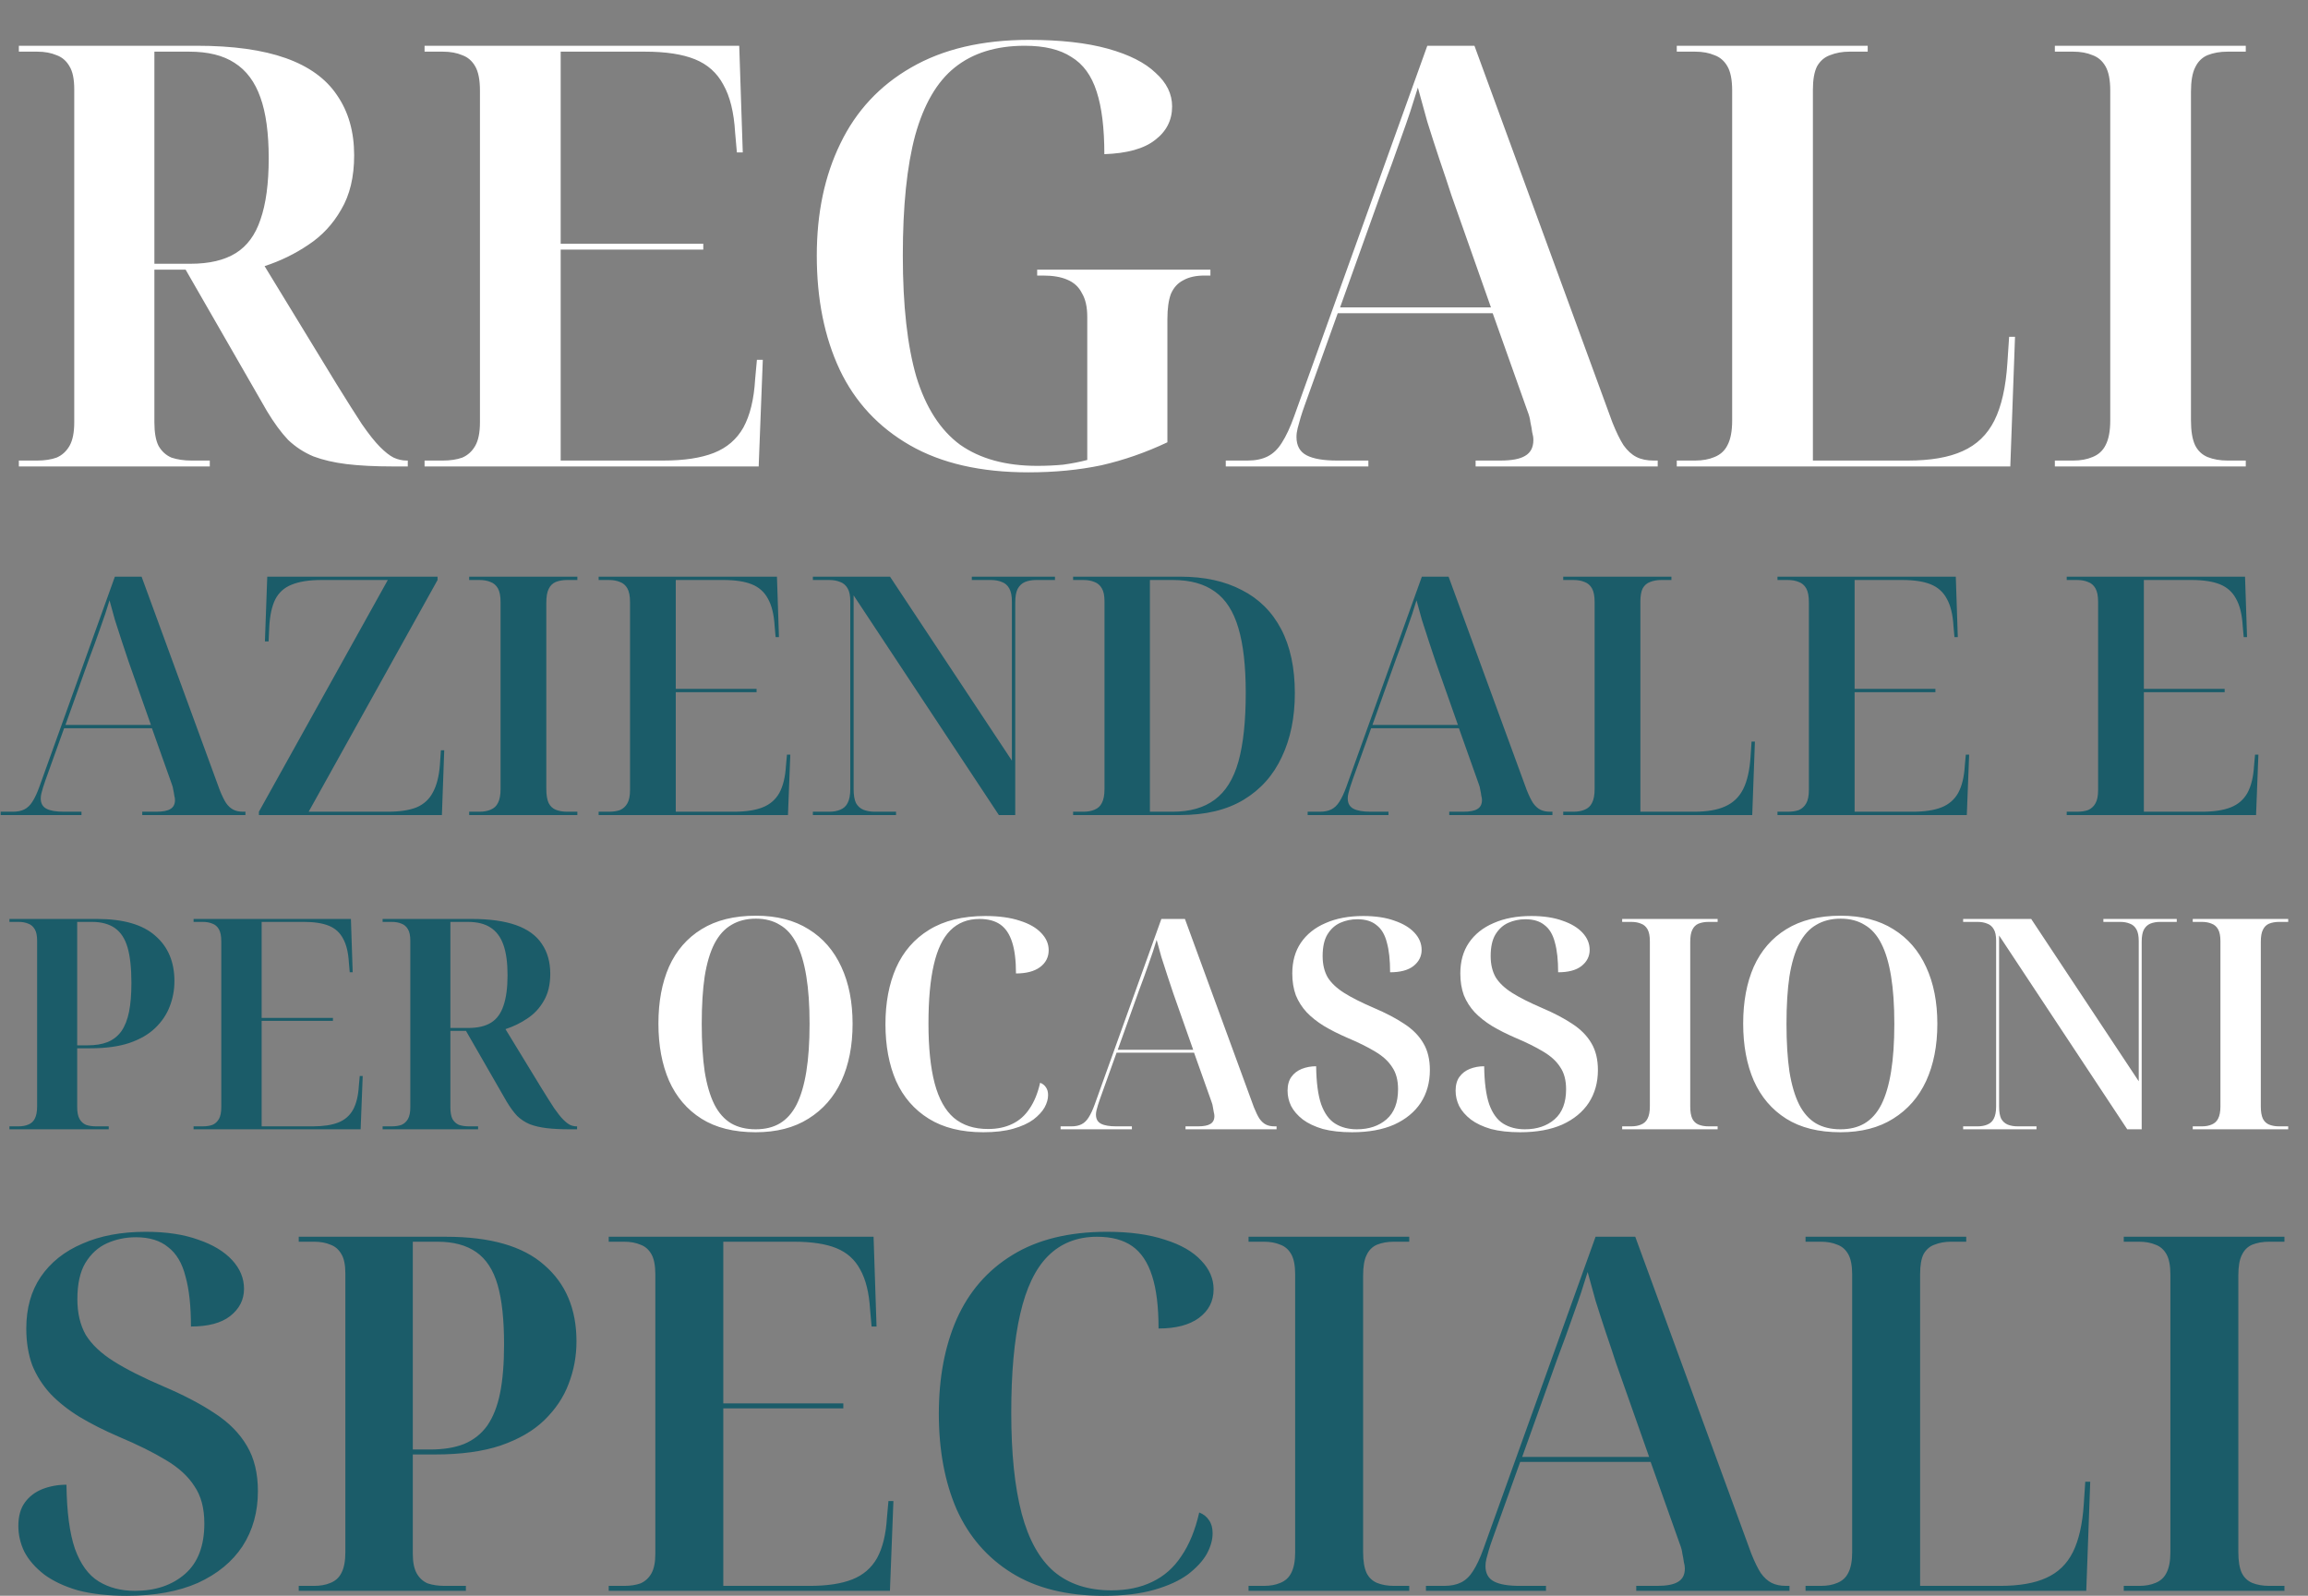
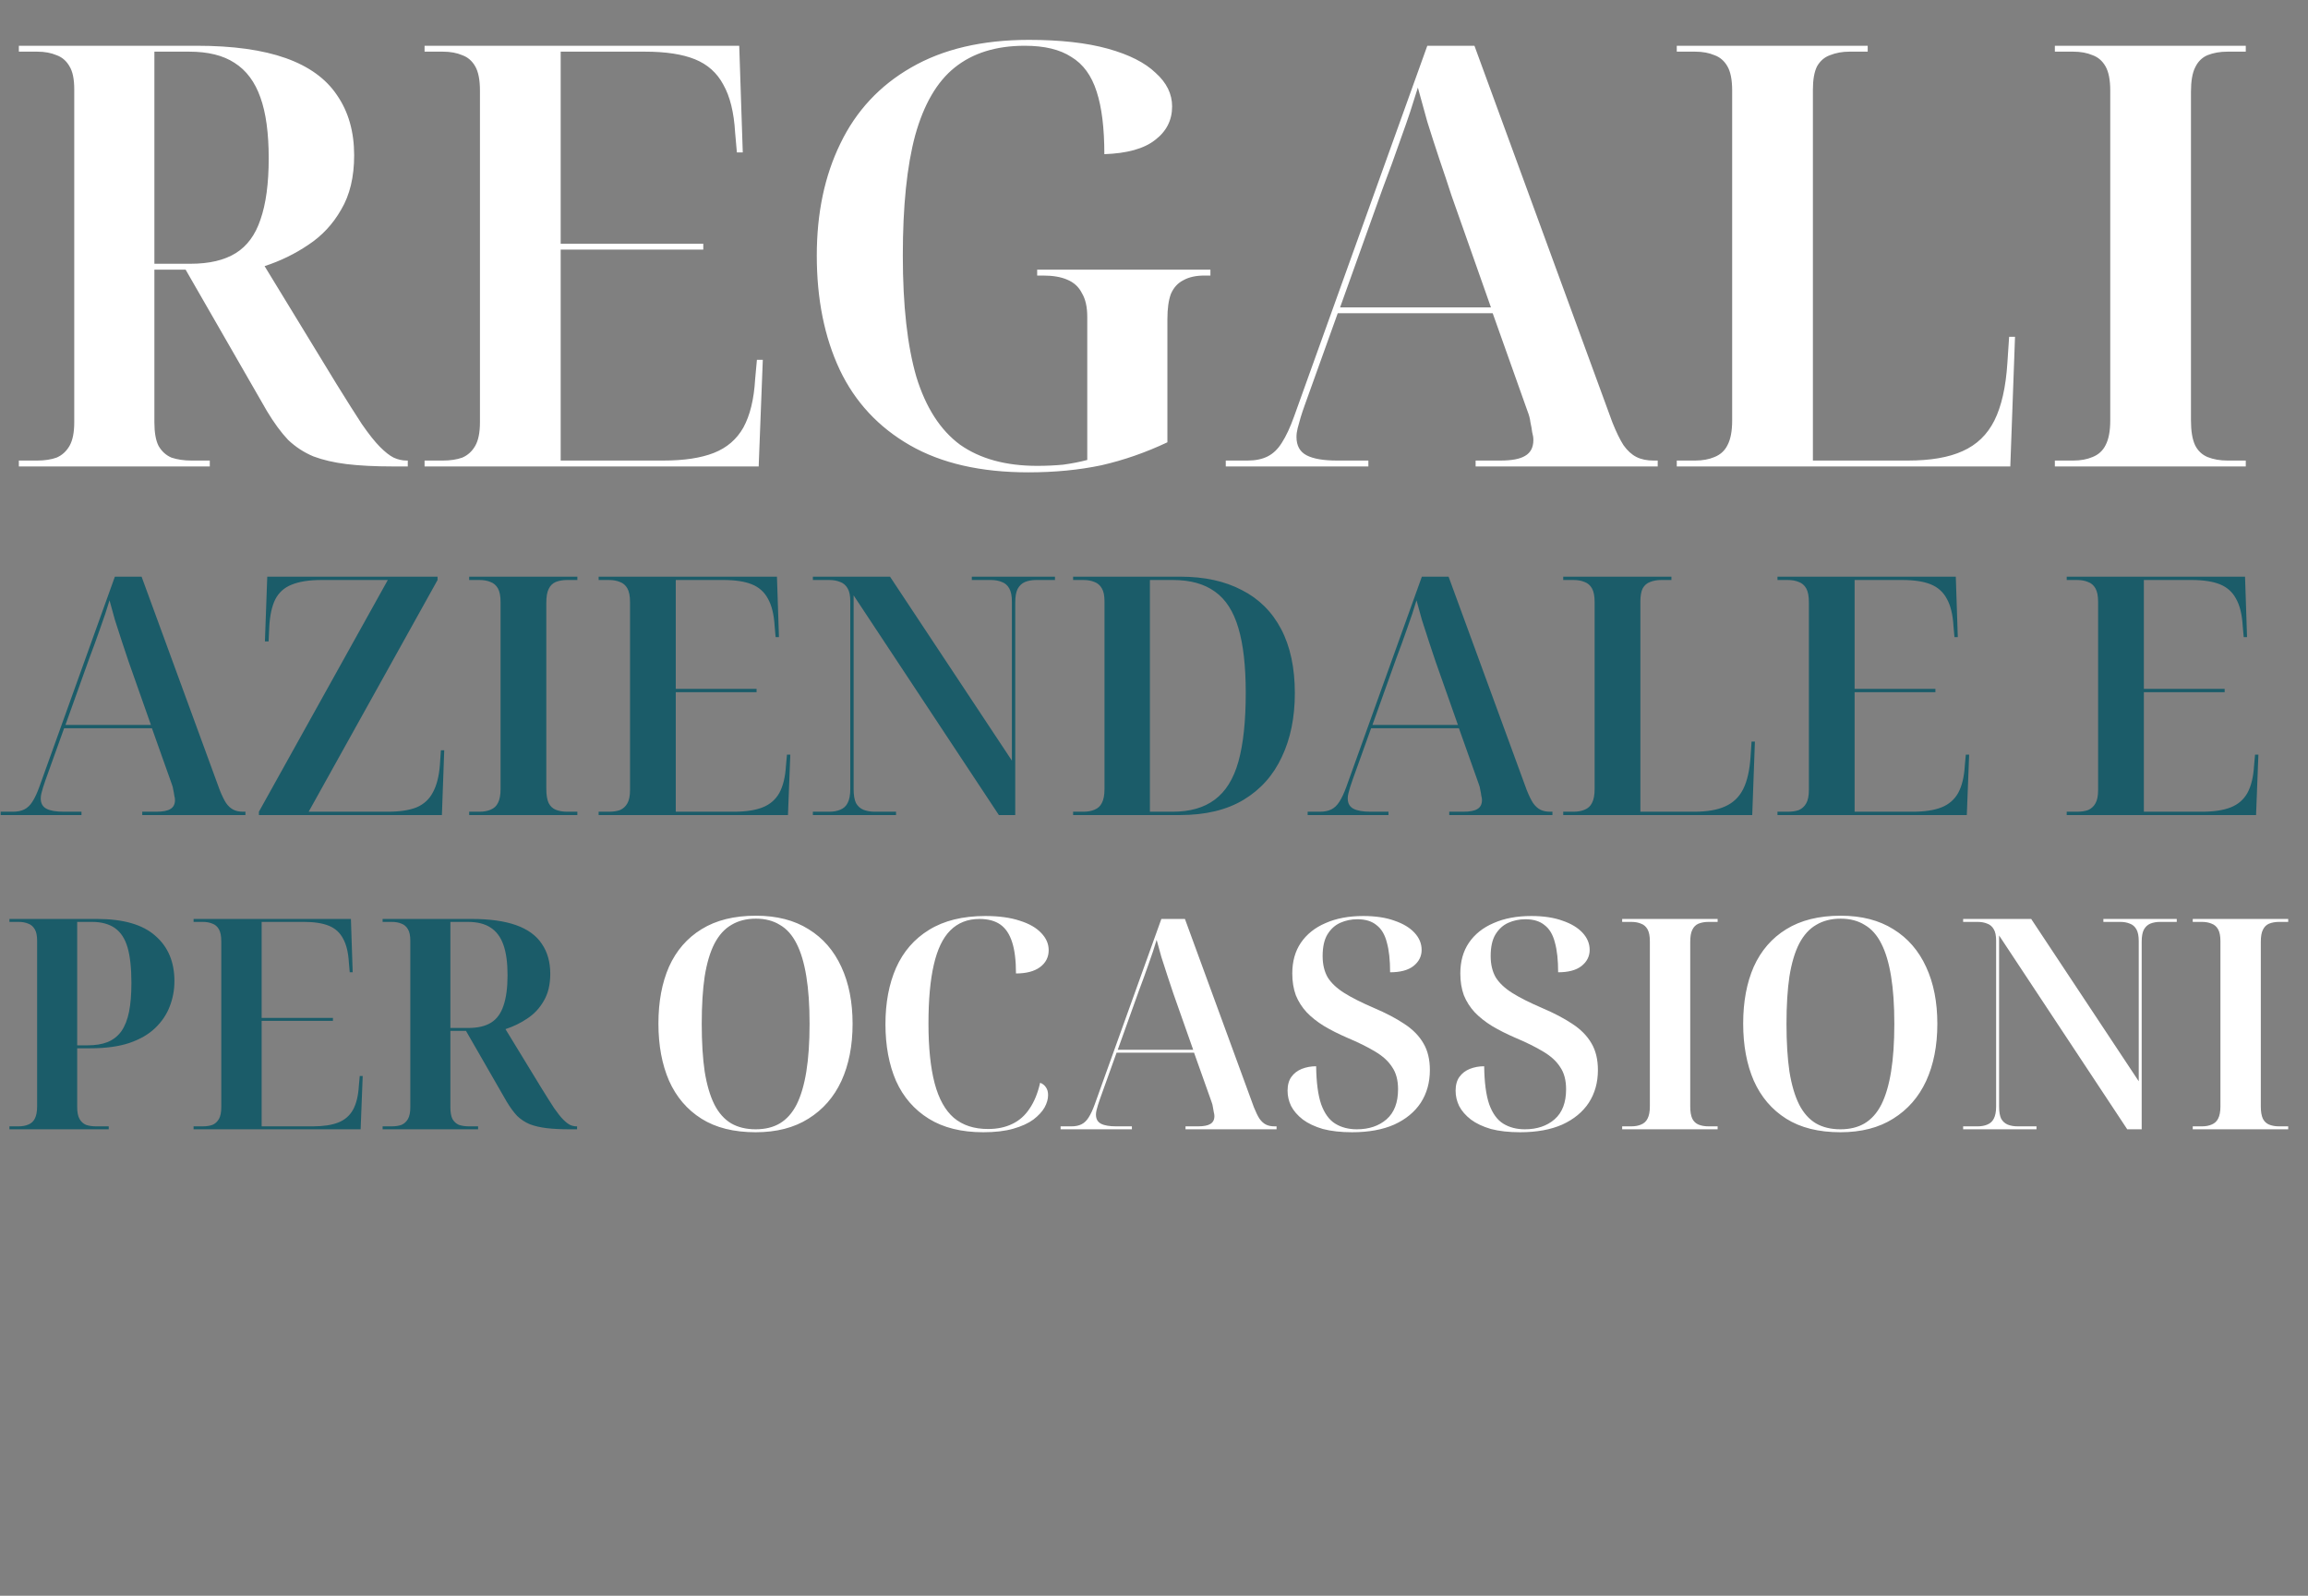
<svg xmlns="http://www.w3.org/2000/svg" width="470" height="325" viewBox="0 0 470 325" fill="none">
  <rect x="0" y="0" width="470" height="325" fill="#808080" stroke="none" />
  <path d="M3.84 95V93.8H7.56C9.08 93.8 10.4 93.6 11.52 93.2C12.64 92.72 13.52 91.92 14.16 90.8C14.8 89.68 15.12 88.08 15.12 86V18.2C15.12 16.12 14.8 14.56 14.16 13.52C13.52 12.4 12.64 11.64 11.52 11.24C10.4 10.76 9.08 10.52 7.56 10.52H3.84V9.32H40.08C47.44 9.32 53.48 10.16 58.2 11.84C62.92 13.52 66.4 16.04 68.64 19.4C70.96 22.76 72.12 26.84 72.12 31.64C72.12 36.04 71.24 39.72 69.48 42.68C67.8 45.64 65.56 48.04 62.76 49.88C60.04 51.72 57.08 53.16 53.88 54.2L68.52 78.2C70.6 81.56 72.32 84.28 73.68 86.36C75.12 88.44 76.36 90 77.4 91.04C78.44 92.08 79.36 92.8 80.16 93.2C81.04 93.6 81.92 93.8 82.8 93.8H83.04V95H80.04C76.36 95 73.2 94.84 70.56 94.52C68 94.2 65.76 93.68 63.84 92.96C61.92 92.16 60.2 91.04 58.68 89.6C57.24 88.08 55.8 86.12 54.36 83.72L37.8 54.92H31.44V86C31.44 88.08 31.72 89.68 32.28 90.8C32.92 91.92 33.8 92.72 34.92 93.2C36.12 93.6 37.48 93.8 39 93.8H42.72V95H3.84ZM38.76 53.72C42.6 53.72 45.68 53 48 51.56C50.32 50.12 52 47.84 53.04 44.72C54.16 41.52 54.72 37.36 54.72 32.24C54.72 27.12 54.16 23 53.04 19.88C51.92 16.68 50.16 14.32 47.76 12.8C45.44 11.28 42.36 10.52 38.52 10.52H31.44V53.72H38.76ZM86.457 95V93.8H90.177C91.697 93.8 93.017 93.6 94.137 93.2C95.257 92.72 96.137 91.92 96.777 90.8C97.417 89.68 97.737 88.08 97.737 86V18.44C97.737 16.28 97.417 14.64 96.777 13.52C96.137 12.4 95.257 11.64 94.137 11.24C93.017 10.76 91.697 10.52 90.177 10.52H86.457V9.32H150.537L151.257 31.04H150.057L149.697 26.96C149.457 22.88 148.657 19.64 147.297 17.24C146.017 14.84 144.097 13.12 141.537 12.08C138.977 11.04 135.577 10.52 131.337 10.52H114.177V49.64H143.217V50.84H114.177V93.8H135.057C139.297 93.8 142.737 93.28 145.377 92.24C148.017 91.2 150.017 89.48 151.377 87.08C152.737 84.6 153.537 81.32 153.777 77.24L154.137 73.28H155.337L154.497 95H86.457ZM209.409 96.2C199.729 96.2 191.689 94.36 185.289 90.68C178.889 87 174.129 81.88 171.009 75.32C167.889 68.68 166.329 60.92 166.329 52.04C166.329 43.4 167.929 35.8 171.129 29.24C174.329 22.6 179.129 17.44 185.529 13.76C192.009 10 200.009 8.12 209.529 8.12C215.929 8.12 221.289 8.72 225.609 9.92C229.929 11.12 233.169 12.76 235.329 14.84C237.569 16.84 238.689 19.12 238.689 21.68C238.689 24.48 237.529 26.76 235.209 28.52C232.969 30.28 229.529 31.24 224.889 31.4C224.889 26.12 224.369 21.88 223.329 18.68C222.289 15.4 220.569 13.04 218.169 11.6C215.849 10.08 212.689 9.32 208.689 9.32C202.849 9.32 198.089 10.8 194.409 13.76C190.809 16.64 188.129 21.24 186.369 27.56C184.689 33.8 183.849 41.96 183.849 52.04C183.849 62.2 184.769 70.44 186.609 76.76C188.529 83 191.489 87.6 195.489 90.56C199.569 93.44 204.809 94.88 211.209 94.88C213.049 94.88 214.809 94.8 216.489 94.64C218.249 94.4 219.889 94.08 221.409 93.68V64.52C221.409 62.52 221.049 60.92 220.329 59.72C219.689 58.44 218.689 57.52 217.329 56.96C216.049 56.4 214.409 56.12 212.409 56.12H211.209V54.92H246.489V56.12H245.289C243.529 56.12 242.089 56.44 240.969 57.08C239.849 57.64 239.009 58.56 238.449 59.84C237.969 61.12 237.729 62.84 237.729 65V90.08C233.329 92.16 228.849 93.72 224.289 94.76C219.729 95.72 214.769 96.2 209.409 96.2ZM249.615 95V93.8H254.055C255.655 93.8 257.015 93.52 258.135 92.96C259.255 92.4 260.215 91.48 261.015 90.2C261.895 88.84 262.735 87.04 263.535 84.8L290.655 9.32H300.255L328.335 86C329.135 88 329.895 89.56 330.615 90.68C331.415 91.8 332.295 92.6 333.255 93.08C334.215 93.56 335.375 93.8 336.735 93.8H337.575V95H300.495V93.8H305.535C307.855 93.8 309.535 93.48 310.575 92.84C311.695 92.2 312.255 91.12 312.255 89.6C312.255 89.12 312.175 88.6 312.015 88.04C311.935 87.4 311.815 86.72 311.655 86C311.575 85.28 311.375 84.52 311.055 83.72L303.975 63.8H272.415L265.695 82.52C265.375 83.4 265.095 84.24 264.855 85.04C264.615 85.84 264.415 86.56 264.255 87.2C264.095 87.84 264.015 88.44 264.015 89C264.015 90.76 264.695 92 266.055 92.72C267.415 93.44 269.495 93.8 272.295 93.8H278.655V95H249.615ZM272.895 62.6H303.615L295.575 39.8C294.855 37.56 294.055 35.16 293.175 32.6C292.295 29.96 291.455 27.36 290.655 24.8C289.935 22.16 289.295 19.84 288.735 17.84C288.255 19.36 287.735 21 287.175 22.76C286.615 24.44 286.015 26.16 285.375 27.92C284.735 29.68 284.095 31.48 283.455 33.32C282.815 35.08 282.175 36.8 281.535 38.48L272.895 62.6ZM341.457 95V93.8H345.177C346.697 93.8 348.017 93.56 349.137 93.08C350.337 92.6 351.217 91.8 351.777 90.68C352.417 89.48 352.737 87.8 352.737 85.64V18.44C352.737 16.28 352.417 14.64 351.777 13.52C351.137 12.4 350.257 11.64 349.137 11.24C348.017 10.76 346.697 10.52 345.177 10.52H341.457V9.32H380.337V10.52H376.617C375.177 10.52 373.857 10.76 372.657 11.24C371.537 11.64 370.657 12.4 370.017 13.52C369.457 14.64 369.177 16.24 369.177 18.32V93.8H388.497C393.137 93.8 396.857 93.16 399.657 91.88C402.537 90.6 404.697 88.52 406.137 85.64C407.577 82.76 408.457 78.88 408.777 74L409.137 68.6H410.337L409.377 95H341.457ZM418.449 95V93.8H422.169C423.689 93.8 425.009 93.56 426.129 93.08C427.329 92.6 428.209 91.8 428.769 90.68C429.409 89.48 429.729 87.8 429.729 85.64V18.44C429.729 16.28 429.409 14.64 428.769 13.52C428.129 12.4 427.249 11.64 426.129 11.24C425.009 10.76 423.689 10.52 422.169 10.52H418.449V9.32H457.329V10.52H453.609C452.089 10.52 450.729 10.76 449.529 11.24C448.409 11.72 447.569 12.56 447.009 13.76C446.449 14.88 446.169 16.52 446.169 18.68V85.64C446.169 87.8 446.449 89.48 447.009 90.68C447.569 91.8 448.409 92.6 449.529 93.08C450.729 93.56 452.089 93.8 453.609 93.8H457.329V95H418.449Z" fill="white" />
  <path d="M0.136 166V165.32H2.652C3.559 165.32 4.329 165.161 4.964 164.844C5.599 164.527 6.143 164.005 6.596 163.28C7.095 162.509 7.571 161.489 8.024 160.22L23.392 117.448H28.832L44.744 160.9C45.197 162.033 45.628 162.917 46.036 163.552C46.489 164.187 46.988 164.64 47.532 164.912C48.076 165.184 48.733 165.32 49.504 165.32H49.98V166H28.968V165.32H31.824C33.139 165.32 34.091 165.139 34.68 164.776C35.315 164.413 35.632 163.801 35.632 162.94C35.632 162.668 35.587 162.373 35.496 162.056C35.451 161.693 35.383 161.308 35.292 160.9C35.247 160.492 35.133 160.061 34.952 159.608L30.94 148.32H13.056L9.248 158.928C9.067 159.427 8.908 159.903 8.772 160.356C8.636 160.809 8.523 161.217 8.432 161.58C8.341 161.943 8.296 162.283 8.296 162.6C8.296 163.597 8.681 164.3 9.452 164.708C10.223 165.116 11.401 165.32 12.988 165.32H16.592V166H0.136ZM13.328 147.64H30.736L26.18 134.72C25.772 133.451 25.319 132.091 24.82 130.64C24.321 129.144 23.845 127.671 23.392 126.22C22.984 124.724 22.621 123.409 22.304 122.276C22.032 123.137 21.737 124.067 21.42 125.064C21.103 126.016 20.763 126.991 20.4 127.988C20.037 128.985 19.675 130.005 19.312 131.048C18.949 132.045 18.587 133.02 18.224 133.972L13.328 147.64ZM52.724 166V165.32L78.972 118.128H65.44C62.947 118.128 60.929 118.445 59.388 119.08C57.892 119.669 56.781 120.667 56.056 122.072C55.376 123.432 54.968 125.291 54.832 127.648L54.696 130.64H53.948L54.424 117.448H89.104V118.128L62.856 165.32H78.972C81.375 165.32 83.324 165.025 84.82 164.436C86.316 163.801 87.427 162.781 88.152 161.376C88.923 159.971 89.399 158.112 89.58 155.8L89.784 152.808H90.464L89.988 166H52.724ZM95.543 166V165.32H97.651C98.513 165.32 99.26 165.184 99.895 164.912C100.575 164.64 101.074 164.187 101.391 163.552C101.754 162.872 101.935 161.92 101.935 160.696V122.616C101.935 121.392 101.754 120.463 101.391 119.828C101.029 119.193 100.53 118.763 99.895 118.536C99.26 118.264 98.513 118.128 97.651 118.128H95.543V117.448H117.575V118.128H115.467C114.606 118.128 113.835 118.264 113.155 118.536C112.521 118.808 112.045 119.284 111.727 119.964C111.41 120.599 111.251 121.528 111.251 122.752V160.696C111.251 161.92 111.41 162.872 111.727 163.552C112.045 164.187 112.521 164.64 113.155 164.912C113.835 165.184 114.606 165.32 115.467 165.32H117.575V166H95.543ZM121.906 166V165.32H124.014C124.876 165.32 125.624 165.207 126.258 164.98C126.893 164.708 127.392 164.255 127.754 163.62C128.117 162.985 128.298 162.079 128.298 160.9V122.616C128.298 121.392 128.117 120.463 127.754 119.828C127.392 119.193 126.893 118.763 126.258 118.536C125.624 118.264 124.876 118.128 124.014 118.128H121.906V117.448H158.218L158.626 129.756H157.946L157.742 127.444C157.606 125.132 157.153 123.296 156.382 121.936C155.657 120.576 154.569 119.601 153.118 119.012C151.668 118.423 149.741 118.128 147.338 118.128H137.614V140.296H154.07V140.976H137.614V165.32H149.446C151.849 165.32 153.798 165.025 155.294 164.436C156.79 163.847 157.924 162.872 158.694 161.512C159.465 160.107 159.918 158.248 160.054 155.936L160.258 153.692H160.938L160.462 166H121.906ZM165.535 166V165.32H168.867C169.729 165.32 170.477 165.184 171.111 164.912C171.791 164.64 172.29 164.187 172.607 163.552C172.97 162.872 173.151 161.92 173.151 160.696V122.48C173.151 121.301 172.97 120.417 172.607 119.828C172.245 119.193 171.746 118.763 171.111 118.536C170.477 118.264 169.729 118.128 168.867 118.128H165.535V117.448H181.243L206.063 154.916V122.548C206.063 121.369 205.882 120.463 205.519 119.828C205.157 119.193 204.658 118.763 204.023 118.536C203.389 118.264 202.641 118.128 201.779 118.128H197.903V117.448H214.835V118.128H210.959C210.143 118.128 209.395 118.264 208.715 118.536C208.081 118.808 207.582 119.284 207.219 119.964C206.902 120.599 206.743 121.528 206.743 122.752V166H203.411L173.831 121.256V160.696C173.831 161.92 173.99 162.872 174.307 163.552C174.67 164.187 175.169 164.64 175.803 164.912C176.483 165.184 177.254 165.32 178.115 165.32H182.467V166H165.535ZM218.528 166V165.32H220.636C221.497 165.32 222.245 165.184 222.88 164.912C223.56 164.64 224.058 164.187 224.376 163.552C224.738 162.872 224.92 161.92 224.92 160.696V122.48C224.92 121.301 224.738 120.417 224.376 119.828C224.013 119.193 223.514 118.763 222.88 118.536C222.245 118.264 221.497 118.128 220.636 118.128H218.528V117.448H240.356C245.252 117.448 249.422 118.355 252.868 120.168C256.358 121.936 259.033 124.588 260.892 128.124C262.75 131.66 263.68 136.012 263.68 141.18C263.68 146.121 262.796 150.451 261.028 154.168C259.305 157.885 256.721 160.787 253.276 162.872C249.83 164.957 245.501 166 240.288 166H218.528ZM238.792 165.32C242.328 165.32 245.184 164.504 247.36 162.872C249.581 161.24 251.19 158.656 252.188 155.12C253.185 151.539 253.684 146.869 253.684 141.112C253.684 135.672 253.185 131.275 252.188 127.92C251.19 124.52 249.604 122.049 247.428 120.508C245.252 118.921 242.396 118.128 238.86 118.128H234.168V165.32H238.792ZM266.292 166V165.32H268.808C269.715 165.32 270.486 165.161 271.12 164.844C271.755 164.527 272.299 164.005 272.752 163.28C273.251 162.509 273.727 161.489 274.18 160.22L289.548 117.448H294.988L310.9 160.9C311.354 162.033 311.784 162.917 312.192 163.552C312.646 164.187 313.144 164.64 313.688 164.912C314.232 165.184 314.89 165.32 315.66 165.32H316.136V166H295.124V165.32H297.98C299.295 165.32 300.247 165.139 300.836 164.776C301.471 164.413 301.788 163.801 301.788 162.94C301.788 162.668 301.743 162.373 301.652 162.056C301.607 161.693 301.539 161.308 301.448 160.9C301.403 160.492 301.29 160.061 301.108 159.608L297.096 148.32H279.212L275.404 158.928C275.223 159.427 275.064 159.903 274.928 160.356C274.792 160.809 274.679 161.217 274.588 161.58C274.498 161.943 274.452 162.283 274.452 162.6C274.452 163.597 274.838 164.3 275.608 164.708C276.379 165.116 277.558 165.32 279.144 165.32H282.748V166H266.292ZM279.484 147.64H296.892L292.336 134.72C291.928 133.451 291.475 132.091 290.976 130.64C290.478 129.144 290.002 127.671 289.548 126.22C289.14 124.724 288.778 123.409 288.46 122.276C288.188 123.137 287.894 124.067 287.576 125.064C287.259 126.016 286.919 126.991 286.556 127.988C286.194 128.985 285.831 130.005 285.468 131.048C285.106 132.045 284.743 133.02 284.38 133.972L279.484 147.64ZM318.336 166V165.32H320.444C321.305 165.32 322.053 165.184 322.688 164.912C323.368 164.64 323.867 164.187 324.184 163.552C324.547 162.872 324.728 161.92 324.728 160.696V122.616C324.728 121.392 324.547 120.463 324.184 119.828C323.821 119.193 323.323 118.763 322.688 118.536C322.053 118.264 321.305 118.128 320.444 118.128H318.336V117.448H340.368V118.128H338.26C337.444 118.128 336.696 118.264 336.016 118.536C335.381 118.763 334.883 119.193 334.52 119.828C334.203 120.463 334.044 121.369 334.044 122.548V165.32H344.992C347.621 165.32 349.729 164.957 351.316 164.232C352.948 163.507 354.172 162.328 354.988 160.696C355.804 159.064 356.303 156.865 356.484 154.1L356.688 151.04H357.368L356.824 166H318.336ZM361.965 166V165.32H364.073C364.934 165.32 365.682 165.207 366.317 164.98C366.952 164.708 367.45 164.255 367.813 163.62C368.176 162.985 368.357 162.079 368.357 160.9V122.616C368.357 121.392 368.176 120.463 367.813 119.828C367.45 119.193 366.952 118.763 366.317 118.536C365.682 118.264 364.934 118.128 364.073 118.128H361.965V117.448H398.277L398.685 129.756H398.005L397.801 127.444C397.665 125.132 397.212 123.296 396.441 121.936C395.716 120.576 394.628 119.601 393.177 119.012C391.726 118.423 389.8 118.128 387.397 118.128H377.673V140.296H394.129V140.976H377.673V165.32H389.505C391.908 165.32 393.857 165.025 395.353 164.436C396.849 163.847 397.982 162.872 398.753 161.512C399.524 160.107 399.977 158.248 400.113 155.936L400.317 153.692H400.997L400.521 166H361.965ZM420.867 166V165.32H422.975C423.837 165.32 424.585 165.207 425.219 164.98C425.854 164.708 426.353 164.255 426.715 163.62C427.078 162.985 427.259 162.079 427.259 160.9V122.616C427.259 121.392 427.078 120.463 426.715 119.828C426.353 119.193 425.854 118.763 425.219 118.536C424.585 118.264 423.837 118.128 422.975 118.128H420.867V117.448H457.179L457.587 129.756H456.907L456.703 127.444C456.567 125.132 456.114 123.296 455.343 121.936C454.618 120.576 453.53 119.601 452.079 119.012C450.629 118.423 448.702 118.128 446.299 118.128H436.575V140.296H453.031V140.976H436.575V165.32H448.407C450.81 165.32 452.759 165.025 454.255 164.436C455.751 163.847 456.885 162.872 457.655 161.512C458.426 160.107 458.879 158.248 459.015 155.936L459.219 153.692H459.899L459.423 166H420.867Z" fill="#1B5C69" />
  <path d="M1.92 230V229.4H3.78C4.54 229.4 5.2 229.28 5.76 229.04C6.36 228.8 6.8 228.4 7.08 227.84C7.4 227.24 7.56 226.4 7.56 225.32V191.6C7.56 190.56 7.4 189.78 7.08 189.26C6.76 188.7 6.32 188.32 5.76 188.12C5.2 187.88 4.54 187.76 3.78 187.76H1.92V187.16H19.74C25.1 187.16 29.06 188.3 31.62 190.58C34.22 192.82 35.52 195.9 35.52 199.82C35.52 201.62 35.2 203.34 34.56 204.98C33.96 206.58 32.98 208.04 31.62 209.36C30.3 210.64 28.54 211.66 26.34 212.42C24.18 213.14 21.54 213.5 18.42 213.5H15.72V225.5C15.72 226.54 15.88 227.34 16.2 227.9C16.52 228.46 16.96 228.86 17.52 229.1C18.12 229.3 18.8 229.4 19.56 229.4H22.14V230H1.92ZM17.82 212.9C19.42 212.9 20.78 212.68 21.9 212.24C23.06 211.76 24 211.02 24.72 210.02C25.44 208.98 25.96 207.66 26.28 206.06C26.6 204.46 26.76 202.5 26.76 200.18C26.76 197.18 26.5 194.78 25.98 192.98C25.46 191.18 24.6 189.86 23.4 189.02C22.2 188.18 20.64 187.76 18.72 187.76H15.72V212.9H17.82ZM39.42 230V229.4H41.28C42.04 229.4 42.7 229.3 43.26 229.1C43.82 228.86 44.26 228.46 44.58 227.9C44.9 227.34 45.06 226.54 45.06 225.5V191.72C45.06 190.64 44.9 189.82 44.58 189.26C44.26 188.7 43.82 188.32 43.26 188.12C42.7 187.88 42.04 187.76 41.28 187.76H39.42V187.16H71.46L71.82 198.02H71.22L71.04 195.98C70.92 193.94 70.52 192.32 69.84 191.12C69.2 189.92 68.24 189.06 66.96 188.54C65.68 188.02 63.98 187.76 61.86 187.76H53.28V207.32H67.8V207.92H53.28V229.4H63.72C65.84 229.4 67.56 229.14 68.88 228.62C70.2 228.1 71.2 227.24 71.88 226.04C72.56 224.8 72.96 223.16 73.08 221.12L73.26 219.14H73.86L73.44 230H39.42ZM77.916 230V229.4H79.776C80.536 229.4 81.196 229.3 81.756 229.1C82.316 228.86 82.756 228.46 83.076 227.9C83.396 227.34 83.556 226.54 83.556 225.5V191.6C83.556 190.56 83.396 189.78 83.076 189.26C82.756 188.7 82.316 188.32 81.756 188.12C81.196 187.88 80.536 187.76 79.776 187.76H77.916V187.16H96.036C99.716 187.16 102.736 187.58 105.096 188.42C107.456 189.26 109.196 190.52 110.316 192.2C111.476 193.88 112.056 195.92 112.056 198.32C112.056 200.52 111.616 202.36 110.736 203.84C109.896 205.32 108.776 206.52 107.376 207.44C106.016 208.36 104.536 209.08 102.936 209.6L110.256 221.6C111.296 223.28 112.156 224.64 112.836 225.68C113.556 226.72 114.176 227.5 114.696 228.02C115.216 228.54 115.676 228.9 116.076 229.1C116.516 229.3 116.956 229.4 117.396 229.4H117.516V230H116.016C114.176 230 112.596 229.92 111.276 229.76C109.996 229.6 108.876 229.34 107.916 228.98C106.956 228.58 106.096 228.02 105.336 227.3C104.616 226.54 103.896 225.56 103.176 224.36L94.896 209.96H91.716V225.5C91.716 226.54 91.856 227.34 92.136 227.9C92.456 228.46 92.896 228.86 93.456 229.1C94.056 229.3 94.736 229.4 95.496 229.4H97.356V230H77.916ZM95.376 209.36C97.296 209.36 98.836 209 99.996 208.28C101.156 207.56 101.996 206.42 102.516 204.86C103.076 203.26 103.356 201.18 103.356 198.62C103.356 196.06 103.076 194 102.516 192.44C101.956 190.84 101.076 189.66 99.876 188.9C98.716 188.14 97.176 187.76 95.256 187.76H91.716V209.36H95.376Z" fill="#1B5C69" />
  <path d="M153.881 230.6C149.441 230.6 145.761 229.68 142.841 227.84C139.921 226 137.721 223.42 136.241 220.1C134.801 216.78 134.081 212.9 134.081 208.46C134.081 204.02 134.801 200.16 136.241 196.88C137.721 193.6 139.921 191.06 142.841 189.26C145.801 187.42 149.501 186.5 153.941 186.5C158.181 186.5 161.761 187.42 164.681 189.26C167.601 191.06 169.821 193.62 171.341 196.94C172.861 200.22 173.621 204.08 173.621 208.52C173.621 212.96 172.861 216.84 171.341 220.16C169.821 223.44 167.581 226 164.621 227.84C161.701 229.68 158.121 230.6 153.881 230.6ZM153.881 230C155.801 230 157.441 229.6 158.801 228.8C160.201 227.96 161.341 226.68 162.221 224.96C163.101 223.2 163.761 220.96 164.201 218.24C164.641 215.52 164.861 212.28 164.861 208.52C164.861 204.76 164.641 201.54 164.201 198.86C163.761 196.14 163.101 193.92 162.221 192.2C161.341 190.44 160.201 189.16 158.801 188.36C157.441 187.52 155.821 187.1 153.941 187.1C152.021 187.1 150.361 187.52 148.961 188.36C147.561 189.16 146.401 190.44 145.481 192.2C144.601 193.92 143.941 196.14 143.501 198.86C143.101 201.54 142.901 204.76 142.901 208.52C142.901 212.28 143.101 215.52 143.501 218.24C143.941 220.96 144.601 223.2 145.481 224.96C146.361 226.68 147.501 227.96 148.901 228.8C150.301 229.6 151.961 230 153.881 230ZM200.233 230.6C195.793 230.6 192.093 229.68 189.133 227.84C186.173 226 183.953 223.44 182.473 220.16C181.033 216.84 180.313 212.98 180.313 208.58C180.313 204.22 181.033 200.4 182.473 197.12C183.953 193.8 186.193 191.22 189.193 189.38C192.233 187.5 196.053 186.56 200.653 186.56C203.413 186.56 205.753 186.88 207.673 187.52C209.593 188.12 211.053 188.96 212.053 190.04C213.053 191.08 213.553 192.24 213.553 193.52C213.553 194.96 212.953 196.12 211.753 197C210.593 197.84 208.973 198.26 206.893 198.26C206.893 195.62 206.633 193.5 206.113 191.9C205.593 190.26 204.793 189.06 203.713 188.3C202.633 187.54 201.213 187.16 199.453 187.16C197.053 187.16 195.073 187.94 193.513 189.5C191.993 191.02 190.873 193.36 190.153 196.52C189.433 199.64 189.073 203.62 189.073 208.46C189.073 213.38 189.493 217.44 190.333 220.64C191.173 223.8 192.473 226.14 194.233 227.66C196.033 229.18 198.353 229.94 201.193 229.94C203.073 229.94 204.713 229.6 206.113 228.92C207.553 228.24 208.733 227.2 209.653 225.8C210.613 224.4 211.333 222.64 211.813 220.52C212.333 220.72 212.733 221.04 213.013 221.48C213.293 221.88 213.433 222.4 213.433 223.04C213.433 223.84 213.193 224.68 212.713 225.56C212.233 226.4 211.473 227.22 210.433 228.02C209.393 228.78 208.033 229.4 206.353 229.88C204.673 230.36 202.633 230.6 200.233 230.6ZM215.979 230V229.4H218.199C218.999 229.4 219.679 229.26 220.239 228.98C220.799 228.7 221.279 228.24 221.679 227.6C222.119 226.92 222.539 226.02 222.939 224.9L236.499 187.16H241.299L255.339 225.5C255.739 226.5 256.119 227.28 256.479 227.84C256.879 228.4 257.319 228.8 257.799 229.04C258.279 229.28 258.859 229.4 259.539 229.4H259.959V230H241.419V229.4H243.939C245.099 229.4 245.939 229.24 246.459 228.92C247.019 228.6 247.299 228.06 247.299 227.3C247.299 227.06 247.259 226.8 247.179 226.52C247.139 226.2 247.079 225.86 246.999 225.5C246.959 225.14 246.859 224.76 246.699 224.36L243.159 214.4H227.379L224.019 223.76C223.859 224.2 223.719 224.62 223.599 225.02C223.479 225.42 223.379 225.78 223.299 226.1C223.219 226.42 223.179 226.72 223.179 227C223.179 227.88 223.519 228.5 224.199 228.86C224.879 229.22 225.919 229.4 227.319 229.4H230.499V230H215.979ZM227.619 213.8H242.979L238.959 202.4C238.599 201.28 238.199 200.08 237.759 198.8C237.319 197.48 236.899 196.18 236.499 194.9C236.139 193.58 235.819 192.42 235.539 191.42C235.299 192.18 235.039 193 234.759 193.88C234.479 194.72 234.179 195.58 233.859 196.46C233.539 197.34 233.219 198.24 232.899 199.16C232.579 200.04 232.259 200.9 231.939 201.74L227.619 213.8ZM275.34 230.6C273.06 230.6 271.08 230.38 269.4 229.94C267.76 229.46 266.4 228.82 265.32 228.02C264.24 227.18 263.44 226.26 262.92 225.26C262.44 224.26 262.2 223.22 262.2 222.14C262.2 220.98 262.46 220.04 262.98 219.32C263.5 218.6 264.2 218.06 265.08 217.7C266 217.34 266.98 217.16 268.02 217.16C268.06 220.44 268.4 223.02 269.04 224.9C269.72 226.78 270.68 228.1 271.92 228.86C273.16 229.62 274.62 230 276.3 230C278.78 230 280.8 229.32 282.36 227.96C283.92 226.6 284.7 224.56 284.7 221.84C284.7 220 284.3 218.5 283.5 217.34C282.74 216.14 281.58 215.08 280.02 214.16C278.5 213.24 276.6 212.3 274.32 211.34C272.56 210.58 270.98 209.78 269.58 208.94C268.22 208.1 267.06 207.18 266.1 206.18C265.14 205.14 264.4 203.98 263.88 202.7C263.4 201.38 263.16 199.9 263.16 198.26C263.16 195.82 263.74 193.74 264.9 192.02C266.1 190.26 267.78 188.92 269.94 188C272.1 187.04 274.66 186.56 277.62 186.56C280.1 186.56 282.22 186.88 283.98 187.52C285.74 188.12 287.1 188.94 288.06 189.98C289.02 191.02 289.5 192.18 289.5 193.46C289.5 194.78 288.94 195.88 287.82 196.76C286.74 197.6 285.16 198.02 283.08 198.02C283.08 195.54 282.86 193.52 282.42 191.96C282.02 190.36 281.32 189.18 280.32 188.42C279.36 187.62 278.06 187.22 276.42 187.22C275.18 187.22 274.02 187.46 272.94 187.94C271.86 188.42 270.98 189.22 270.3 190.34C269.66 191.42 269.34 192.88 269.34 194.72C269.34 196.4 269.68 197.84 270.36 199.04C271.08 200.2 272.2 201.26 273.72 202.22C275.24 203.18 277.26 204.2 279.78 205.28C282.22 206.32 284.28 207.4 285.96 208.52C287.68 209.64 288.98 210.96 289.86 212.48C290.74 213.96 291.18 215.78 291.18 217.94C291.18 220.46 290.56 222.68 289.32 224.6C288.08 226.48 286.28 227.96 283.92 229.04C281.56 230.08 278.7 230.6 275.34 230.6ZM309.559 230.6C307.279 230.6 305.299 230.38 303.619 229.94C301.979 229.46 300.619 228.82 299.539 228.02C298.459 227.18 297.659 226.26 297.139 225.26C296.659 224.26 296.419 223.22 296.419 222.14C296.419 220.98 296.679 220.04 297.199 219.32C297.719 218.6 298.419 218.06 299.299 217.7C300.219 217.34 301.199 217.16 302.239 217.16C302.279 220.44 302.619 223.02 303.259 224.9C303.939 226.78 304.899 228.1 306.139 228.86C307.379 229.62 308.839 230 310.519 230C312.999 230 315.019 229.32 316.579 227.96C318.139 226.6 318.919 224.56 318.919 221.84C318.919 220 318.519 218.5 317.719 217.34C316.959 216.14 315.799 215.08 314.239 214.16C312.719 213.24 310.819 212.3 308.539 211.34C306.779 210.58 305.199 209.78 303.799 208.94C302.439 208.1 301.279 207.18 300.319 206.18C299.359 205.14 298.619 203.98 298.099 202.7C297.619 201.38 297.379 199.9 297.379 198.26C297.379 195.82 297.959 193.74 299.119 192.02C300.319 190.26 301.999 188.92 304.159 188C306.319 187.04 308.879 186.56 311.839 186.56C314.319 186.56 316.439 186.88 318.199 187.52C319.959 188.12 321.319 188.94 322.279 189.98C323.239 191.02 323.719 192.18 323.719 193.46C323.719 194.78 323.159 195.88 322.039 196.76C320.959 197.6 319.379 198.02 317.299 198.02C317.299 195.54 317.079 193.52 316.639 191.96C316.239 190.36 315.539 189.18 314.539 188.42C313.579 187.62 312.279 187.22 310.639 187.22C309.399 187.22 308.239 187.46 307.159 187.94C306.079 188.42 305.199 189.22 304.519 190.34C303.879 191.42 303.559 192.88 303.559 194.72C303.559 196.4 303.899 197.84 304.579 199.04C305.299 200.2 306.419 201.26 307.939 202.22C309.459 203.18 311.479 204.2 313.999 205.28C316.439 206.32 318.499 207.4 320.179 208.52C321.899 209.64 323.199 210.96 324.079 212.48C324.959 213.96 325.399 215.78 325.399 217.94C325.399 220.46 324.779 222.68 323.539 224.6C322.299 226.48 320.499 227.96 318.139 229.04C315.779 230.08 312.919 230.6 309.559 230.6ZM330.338 230V229.4H332.198C332.958 229.4 333.618 229.28 334.178 229.04C334.778 228.8 335.218 228.4 335.498 227.84C335.818 227.24 335.978 226.4 335.978 225.32V191.72C335.978 190.64 335.818 189.82 335.498 189.26C335.178 188.7 334.738 188.32 334.178 188.12C333.618 187.88 332.958 187.76 332.198 187.76H330.338V187.16H349.778V187.76H347.918C347.158 187.76 346.478 187.88 345.878 188.12C345.318 188.36 344.898 188.78 344.618 189.38C344.338 189.94 344.198 190.76 344.198 191.84V225.32C344.198 226.4 344.338 227.24 344.618 227.84C344.898 228.4 345.318 228.8 345.878 229.04C346.478 229.28 347.158 229.4 347.918 229.4H349.778V230H330.338ZM374.78 230.6C370.34 230.6 366.66 229.68 363.74 227.84C360.82 226 358.62 223.42 357.14 220.1C355.7 216.78 354.98 212.9 354.98 208.46C354.98 204.02 355.7 200.16 357.14 196.88C358.62 193.6 360.82 191.06 363.74 189.26C366.7 187.42 370.4 186.5 374.84 186.5C379.08 186.5 382.66 187.42 385.58 189.26C388.5 191.06 390.72 193.62 392.24 196.94C393.76 200.22 394.52 204.08 394.52 208.52C394.52 212.96 393.76 216.84 392.24 220.16C390.72 223.44 388.48 226 385.52 227.84C382.6 229.68 379.02 230.6 374.78 230.6ZM374.78 230C376.7 230 378.34 229.6 379.7 228.8C381.1 227.96 382.24 226.68 383.12 224.96C384 223.2 384.66 220.96 385.1 218.24C385.54 215.52 385.76 212.28 385.76 208.52C385.76 204.76 385.54 201.54 385.1 198.86C384.66 196.14 384 193.92 383.12 192.2C382.24 190.44 381.1 189.16 379.7 188.36C378.34 187.52 376.72 187.1 374.84 187.1C372.92 187.1 371.26 187.52 369.86 188.36C368.46 189.16 367.3 190.44 366.38 192.2C365.5 193.92 364.84 196.14 364.4 198.86C364 201.54 363.8 204.76 363.8 208.52C363.8 212.28 364 215.52 364.4 218.24C364.84 220.96 365.5 223.2 366.38 224.96C367.26 226.68 368.4 227.96 369.8 228.8C371.2 229.6 372.86 230 374.78 230ZM399.772 230V229.4H402.712C403.472 229.4 404.132 229.28 404.692 229.04C405.292 228.8 405.732 228.4 406.012 227.84C406.332 227.24 406.492 226.4 406.492 225.32V191.6C406.492 190.56 406.332 189.78 406.012 189.26C405.692 188.7 405.252 188.32 404.692 188.12C404.132 187.88 403.472 187.76 402.712 187.76H399.772V187.16H413.632L435.532 220.22V191.66C435.532 190.62 435.372 189.82 435.052 189.26C434.732 188.7 434.292 188.32 433.732 188.12C433.172 187.88 432.512 187.76 431.752 187.76H428.332V187.16H443.272V187.76H439.852C439.132 187.76 438.472 187.88 437.872 188.12C437.312 188.36 436.872 188.78 436.552 189.38C436.272 189.94 436.132 190.76 436.132 191.84V230H433.192L407.092 190.52V225.32C407.092 226.4 407.232 227.24 407.512 227.84C407.832 228.4 408.272 228.8 408.832 229.04C409.432 229.28 410.112 229.4 410.872 229.4H414.712V230H399.772ZM446.529 230V229.4H448.389C449.149 229.4 449.809 229.28 450.369 229.04C450.969 228.8 451.409 228.4 451.689 227.84C452.009 227.24 452.169 226.4 452.169 225.32V191.72C452.169 190.64 452.009 189.82 451.689 189.26C451.369 188.7 450.929 188.32 450.369 188.12C449.809 187.88 449.149 187.76 448.389 187.76H446.529V187.16H465.969V187.76H464.109C463.349 187.76 462.669 187.88 462.069 188.12C461.509 188.36 461.089 188.78 460.809 189.38C460.529 189.94 460.389 190.76 460.389 191.84V225.32C460.389 226.4 460.529 227.24 460.809 227.84C461.089 228.4 461.509 228.8 462.069 229.04C462.669 229.28 463.349 229.4 464.109 229.4H465.969V230H446.529Z" fill="white" />
-   <path d="M25.856 325.01C22.018 325.01 18.685 324.64 15.857 323.899C13.096 323.091 10.807 322.014 8.989 320.667C7.171 319.253 5.824 317.704 4.949 316.021C4.141 314.338 3.737 312.587 3.737 310.769C3.737 308.816 4.175 307.234 5.05 306.022C5.925 304.81 7.104 303.901 8.585 303.295C10.134 302.689 11.783 302.386 13.534 302.386C13.601 307.907 14.174 312.25 15.251 315.415C16.396 318.58 18.012 320.802 20.099 322.081C22.186 323.36 24.644 324 27.472 324C31.647 324 35.047 322.855 37.673 320.566C40.299 318.277 41.612 314.843 41.612 310.264C41.612 307.167 40.939 304.642 39.592 302.689C38.313 300.669 36.36 298.885 33.734 297.336C31.175 295.787 27.977 294.205 24.139 292.589C21.176 291.31 18.517 289.963 16.16 288.549C13.871 287.135 11.918 285.586 10.302 283.903C8.686 282.152 7.44 280.2 6.565 278.045C5.757 275.823 5.353 273.332 5.353 270.571C5.353 266.464 6.329 262.962 8.282 260.067C10.302 257.104 13.13 254.849 16.766 253.3C20.402 251.684 24.711 250.876 29.694 250.876C33.869 250.876 37.437 251.415 40.4 252.492C43.363 253.502 45.652 254.882 47.268 256.633C48.884 258.384 49.692 260.336 49.692 262.491C49.692 264.713 48.749 266.565 46.864 268.046C45.046 269.46 42.386 270.167 38.885 270.167C38.885 265.992 38.515 262.592 37.774 259.966C37.101 257.273 35.922 255.286 34.239 254.007C32.623 252.66 30.435 251.987 27.674 251.987C25.587 251.987 23.634 252.391 21.816 253.199C19.998 254.007 18.517 255.354 17.372 257.239C16.295 259.057 15.756 261.515 15.756 264.612C15.756 267.44 16.328 269.864 17.473 271.884C18.685 273.837 20.57 275.621 23.129 277.237C25.688 278.853 29.088 280.57 33.33 282.388C37.437 284.139 40.905 285.957 43.733 287.842C46.628 289.727 48.817 291.949 50.298 294.508C51.779 296.999 52.52 300.063 52.52 303.699C52.52 307.941 51.476 311.678 49.389 314.91C47.302 318.075 44.272 320.566 40.299 322.384C36.326 324.135 31.512 325.01 25.856 325.01ZM60.834 324V322.99H63.965C65.244 322.99 66.355 322.788 67.298 322.384C68.308 321.98 69.048 321.307 69.52 320.364C70.058 319.354 70.328 317.94 70.328 316.122V259.36C70.328 257.609 70.058 256.296 69.52 255.421C68.981 254.478 68.24 253.839 67.298 253.502C66.355 253.098 65.244 252.896 63.965 252.896H60.834V251.886H90.831C99.853 251.886 106.519 253.805 110.829 257.643C115.205 261.414 117.394 266.598 117.394 273.197C117.394 276.227 116.855 279.122 115.778 281.883C114.768 284.576 113.118 287.034 110.829 289.256C108.607 291.411 105.644 293.128 101.941 294.407C98.305 295.619 93.861 296.225 88.609 296.225H84.064V316.425C84.064 318.176 84.333 319.522 84.872 320.465C85.41 321.408 86.151 322.081 87.094 322.485C88.104 322.822 89.248 322.99 90.528 322.99H94.871V324H60.834ZM87.599 295.215C90.292 295.215 92.581 294.845 94.467 294.104C96.419 293.296 98.002 292.05 99.214 290.367C100.426 288.616 101.301 286.394 101.84 283.701C102.378 281.008 102.648 277.708 102.648 273.803C102.648 268.753 102.21 264.713 101.335 261.683C100.459 258.653 99.012 256.431 96.992 255.017C94.972 253.603 92.346 252.896 89.114 252.896H84.064V295.215H87.599ZM123.959 324V322.99H127.09C128.369 322.99 129.48 322.822 130.423 322.485C131.365 322.081 132.106 321.408 132.645 320.465C133.183 319.522 133.453 318.176 133.453 316.425V259.562C133.453 257.744 133.183 256.364 132.645 255.421C132.106 254.478 131.365 253.839 130.423 253.502C129.48 253.098 128.369 252.896 127.09 252.896H123.959V251.886H177.893L178.499 270.167H177.489L177.186 266.733C176.984 263.299 176.31 260.572 175.166 258.552C174.088 256.532 172.472 255.084 170.318 254.209C168.163 253.334 165.301 252.896 161.733 252.896H147.29V285.822H171.732V286.832H147.29V322.99H164.864C168.432 322.99 171.328 322.552 173.55 321.677C175.772 320.802 177.455 319.354 178.6 317.334C179.744 315.247 180.418 312.486 180.62 309.052L180.923 305.719H181.933L181.226 324H123.959ZM224.716 325.01C217.242 325.01 211.014 323.461 206.031 320.364C201.049 317.267 197.312 312.957 194.82 307.436C192.396 301.847 191.184 295.35 191.184 287.943C191.184 280.604 192.396 274.173 194.82 268.652C197.312 263.063 201.082 258.72 206.132 255.623C211.25 252.458 217.68 250.876 225.423 250.876C230.069 250.876 234.008 251.415 237.24 252.492C240.472 253.502 242.93 254.916 244.613 256.734C246.297 258.485 247.138 260.437 247.138 262.592C247.138 265.016 246.128 266.969 244.108 268.45C242.156 269.864 239.429 270.571 235.927 270.571C235.927 266.127 235.49 262.558 234.614 259.865C233.739 257.104 232.392 255.084 230.574 253.805C228.756 252.526 226.366 251.886 223.403 251.886C219.363 251.886 216.03 253.199 213.404 255.825C210.846 258.384 208.96 262.323 207.748 267.642C206.536 272.894 205.93 279.594 205.93 287.741C205.93 296.023 206.637 302.857 208.051 308.244C209.465 313.563 211.654 317.502 214.616 320.061C217.646 322.62 221.552 323.899 226.332 323.899C229.497 323.899 232.258 323.327 234.614 322.182C237.038 321.037 239.025 319.287 240.573 316.93C242.189 314.573 243.401 311.611 244.209 308.042C245.085 308.379 245.758 308.917 246.229 309.658C246.701 310.331 246.936 311.207 246.936 312.284C246.936 313.631 246.532 315.045 245.724 316.526C244.916 317.94 243.637 319.32 241.886 320.667C240.136 321.946 237.846 322.99 235.018 323.798C232.19 324.606 228.756 325.01 224.716 325.01ZM254.253 324V322.99H257.384C258.663 322.99 259.774 322.788 260.717 322.384C261.727 321.98 262.467 321.307 262.939 320.364C263.477 319.354 263.747 317.94 263.747 316.122V259.562C263.747 257.744 263.477 256.364 262.939 255.421C262.4 254.478 261.659 253.839 260.717 253.502C259.774 253.098 258.663 252.896 257.384 252.896H254.253V251.886H286.977V252.896H283.846C282.566 252.896 281.422 253.098 280.412 253.502C279.469 253.906 278.762 254.613 278.291 255.623C277.819 256.566 277.584 257.946 277.584 259.764V316.122C277.584 317.94 277.819 319.354 278.291 320.364C278.762 321.307 279.469 321.98 280.412 322.384C281.422 322.788 282.566 322.99 283.846 322.99H286.977V324H254.253ZM290.38 324V322.99H294.117C295.463 322.99 296.608 322.754 297.551 322.283C298.493 321.812 299.301 321.037 299.975 319.96C300.715 318.815 301.422 317.3 302.096 315.415L324.922 251.886H333.002L356.636 316.425C357.309 318.108 357.949 319.421 358.555 320.364C359.228 321.307 359.969 321.98 360.777 322.384C361.585 322.788 362.561 322.99 363.706 322.99H364.413V324H333.204V322.99H337.446C339.398 322.99 340.812 322.721 341.688 322.182C342.63 321.643 343.102 320.734 343.102 319.455C343.102 319.051 343.034 318.613 342.9 318.142C342.832 317.603 342.731 317.031 342.597 316.425C342.529 315.819 342.361 315.179 342.092 314.506L336.133 297.74H309.57L303.914 313.496C303.644 314.237 303.409 314.944 303.207 315.617C303.005 316.29 302.836 316.896 302.702 317.435C302.567 317.974 302.5 318.479 302.5 318.95C302.5 320.431 303.072 321.475 304.217 322.081C305.361 322.687 307.112 322.99 309.469 322.99H314.822V324H290.38ZM309.974 296.73H335.83L329.063 277.54C328.457 275.655 327.783 273.635 327.043 271.48C326.302 269.258 325.595 267.07 324.922 264.915C324.316 262.693 323.777 260.74 323.306 259.057C322.902 260.336 322.464 261.717 321.993 263.198C321.521 264.612 321.016 266.06 320.478 267.541C319.939 269.022 319.4 270.537 318.862 272.086C318.323 273.567 317.784 275.015 317.246 276.429L309.974 296.73ZM367.68 324V322.99H370.811C372.091 322.99 373.202 322.788 374.144 322.384C375.154 321.98 375.895 321.307 376.366 320.364C376.905 319.354 377.174 317.94 377.174 316.122V259.562C377.174 257.744 376.905 256.364 376.366 255.421C375.828 254.478 375.087 253.839 374.144 253.502C373.202 253.098 372.091 252.896 370.811 252.896H367.68V251.886H400.404V252.896H397.273C396.061 252.896 394.95 253.098 393.94 253.502C392.998 253.839 392.257 254.478 391.718 255.421C391.247 256.364 391.011 257.71 391.011 259.461V322.99H407.272C411.178 322.99 414.309 322.451 416.665 321.374C419.089 320.297 420.907 318.546 422.119 316.122C423.331 313.698 424.072 310.432 424.341 306.325L424.644 301.78H425.654L424.846 324H367.68ZM432.482 324V322.99H435.613C436.892 322.99 438.003 322.788 438.946 322.384C439.956 321.98 440.697 321.307 441.168 320.364C441.707 319.354 441.976 317.94 441.976 316.122V259.562C441.976 257.744 441.707 256.364 441.168 255.421C440.629 254.478 439.889 253.839 438.946 253.502C438.003 253.098 436.892 252.896 435.613 252.896H432.482V251.886H465.206V252.896H462.075C460.796 252.896 459.651 253.098 458.641 253.502C457.698 253.906 456.991 254.613 456.52 255.623C456.049 256.566 455.813 257.946 455.813 259.764V316.122C455.813 317.94 456.049 319.354 456.52 320.364C456.991 321.307 457.698 321.98 458.641 322.384C459.651 322.788 460.796 322.99 462.075 322.99H465.206V324H432.482Z" fill="#1B5C69" />
</svg>